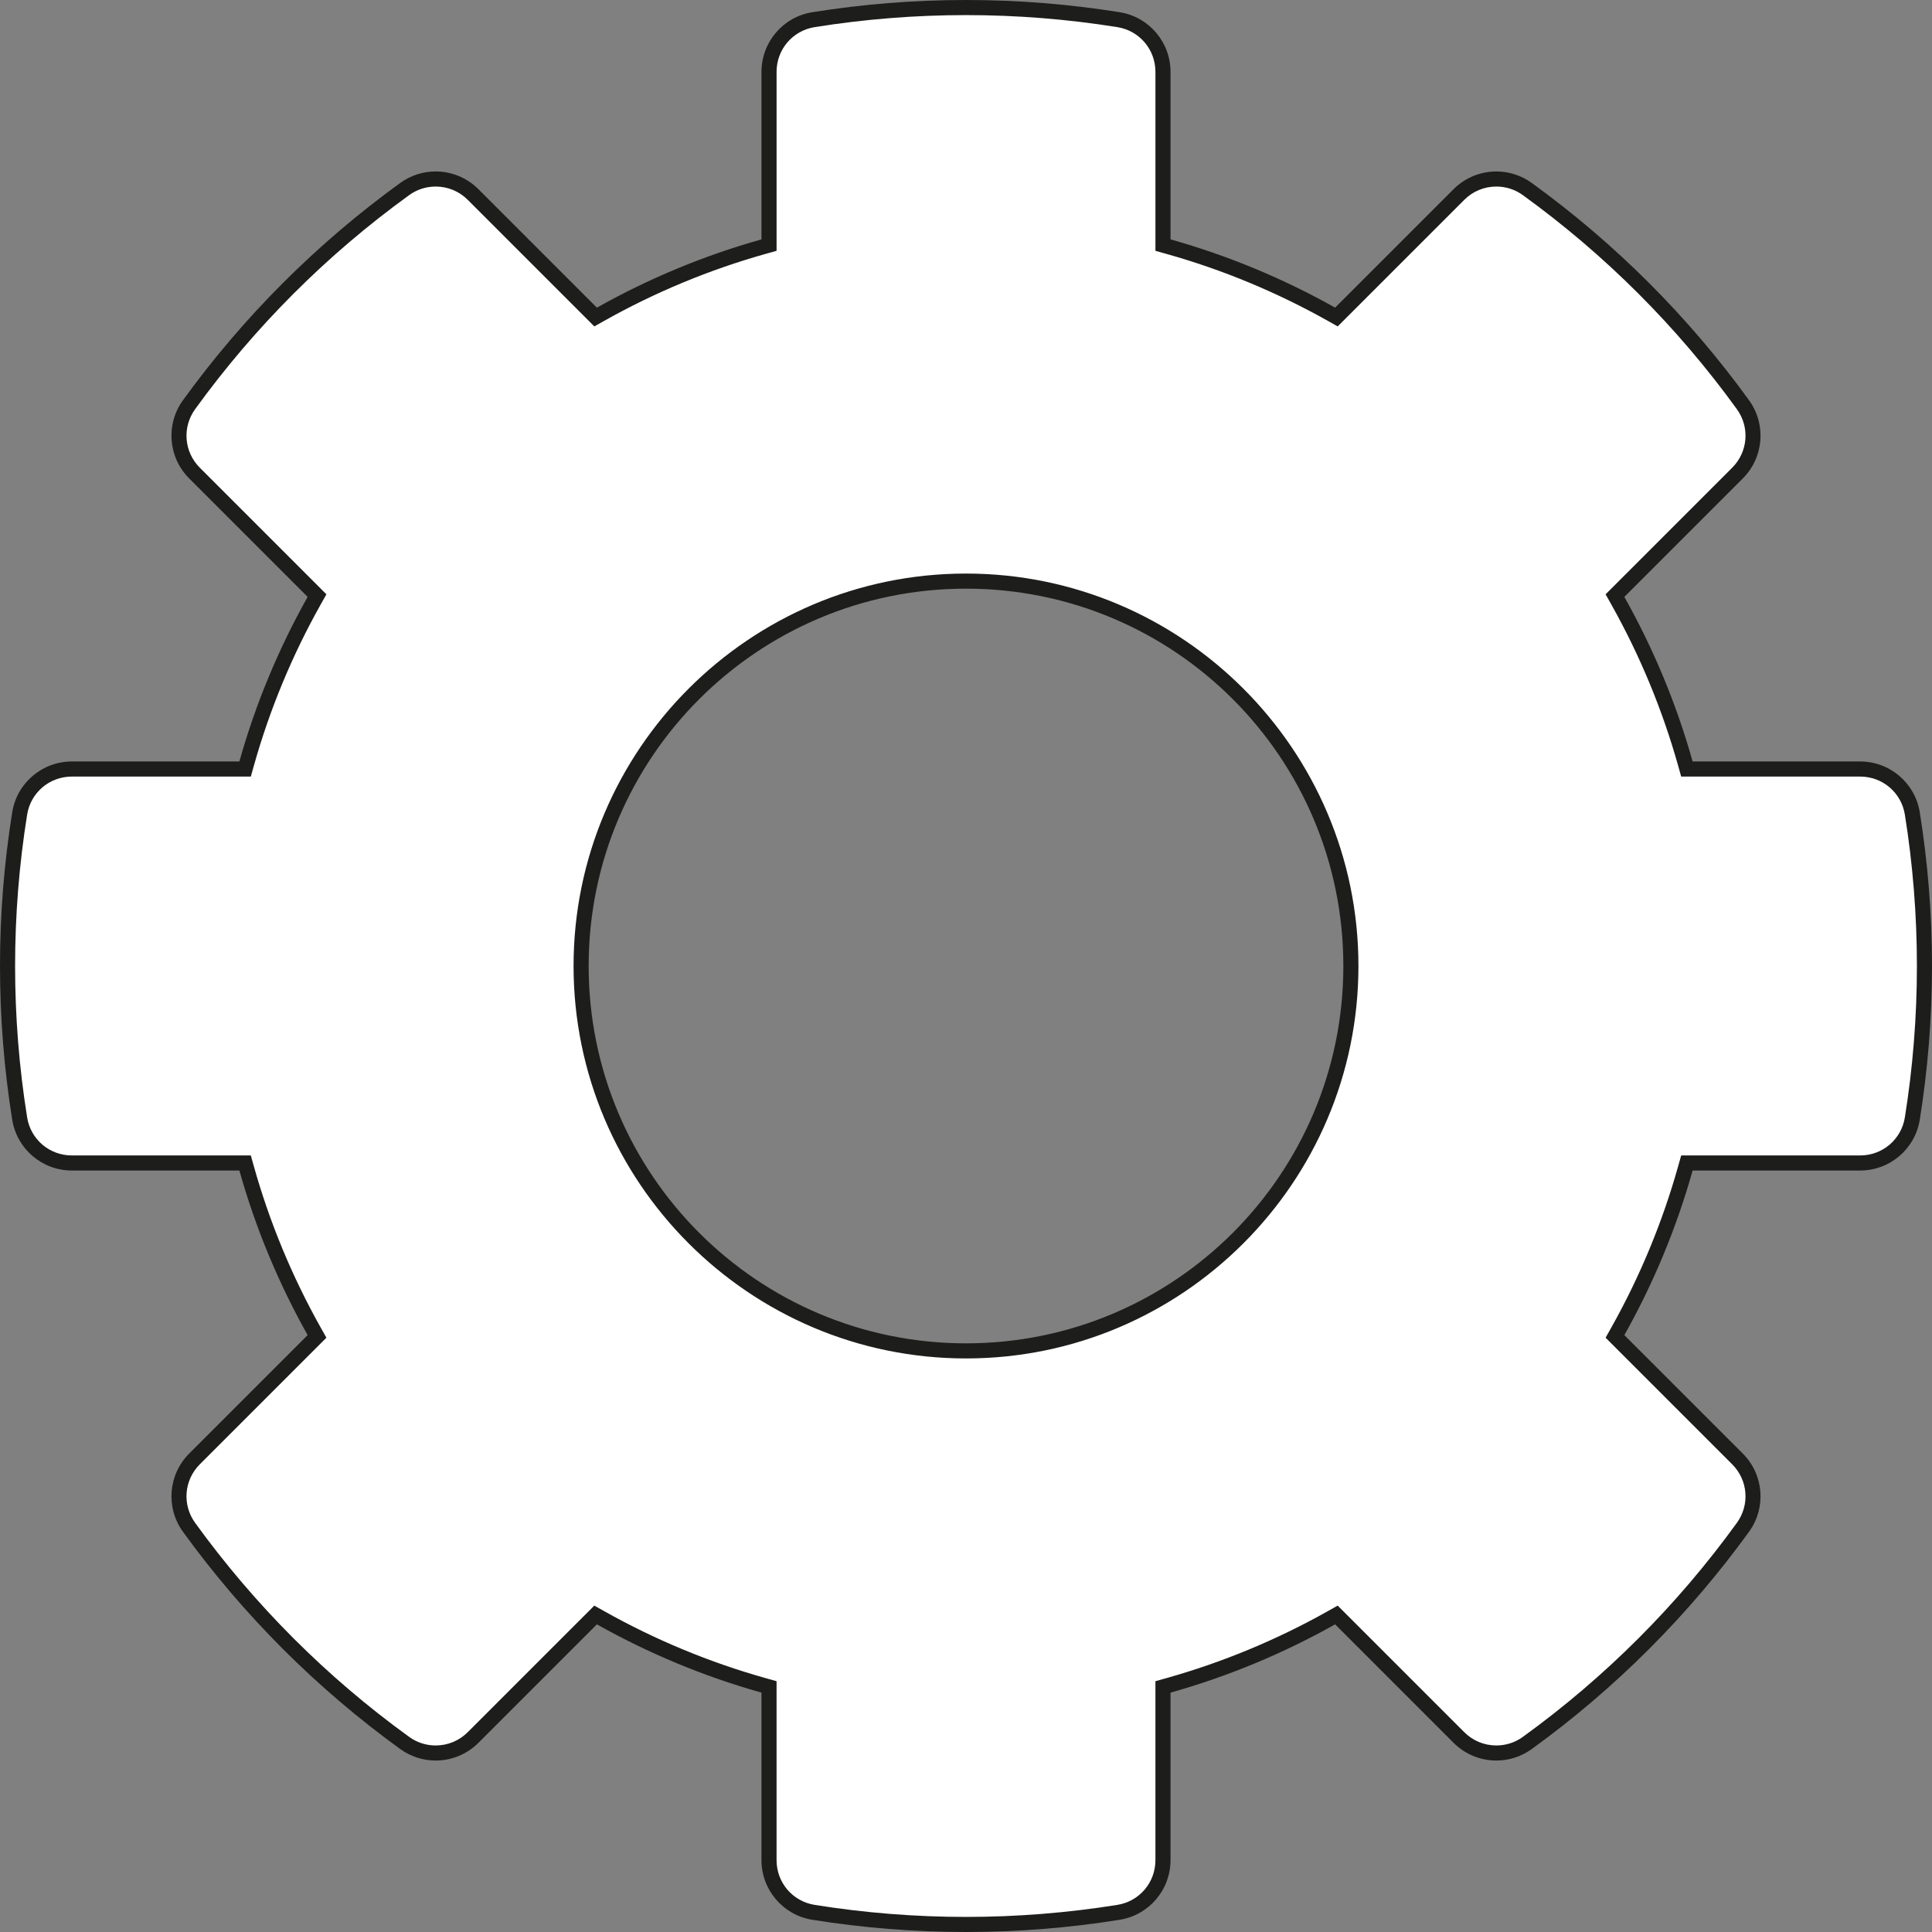
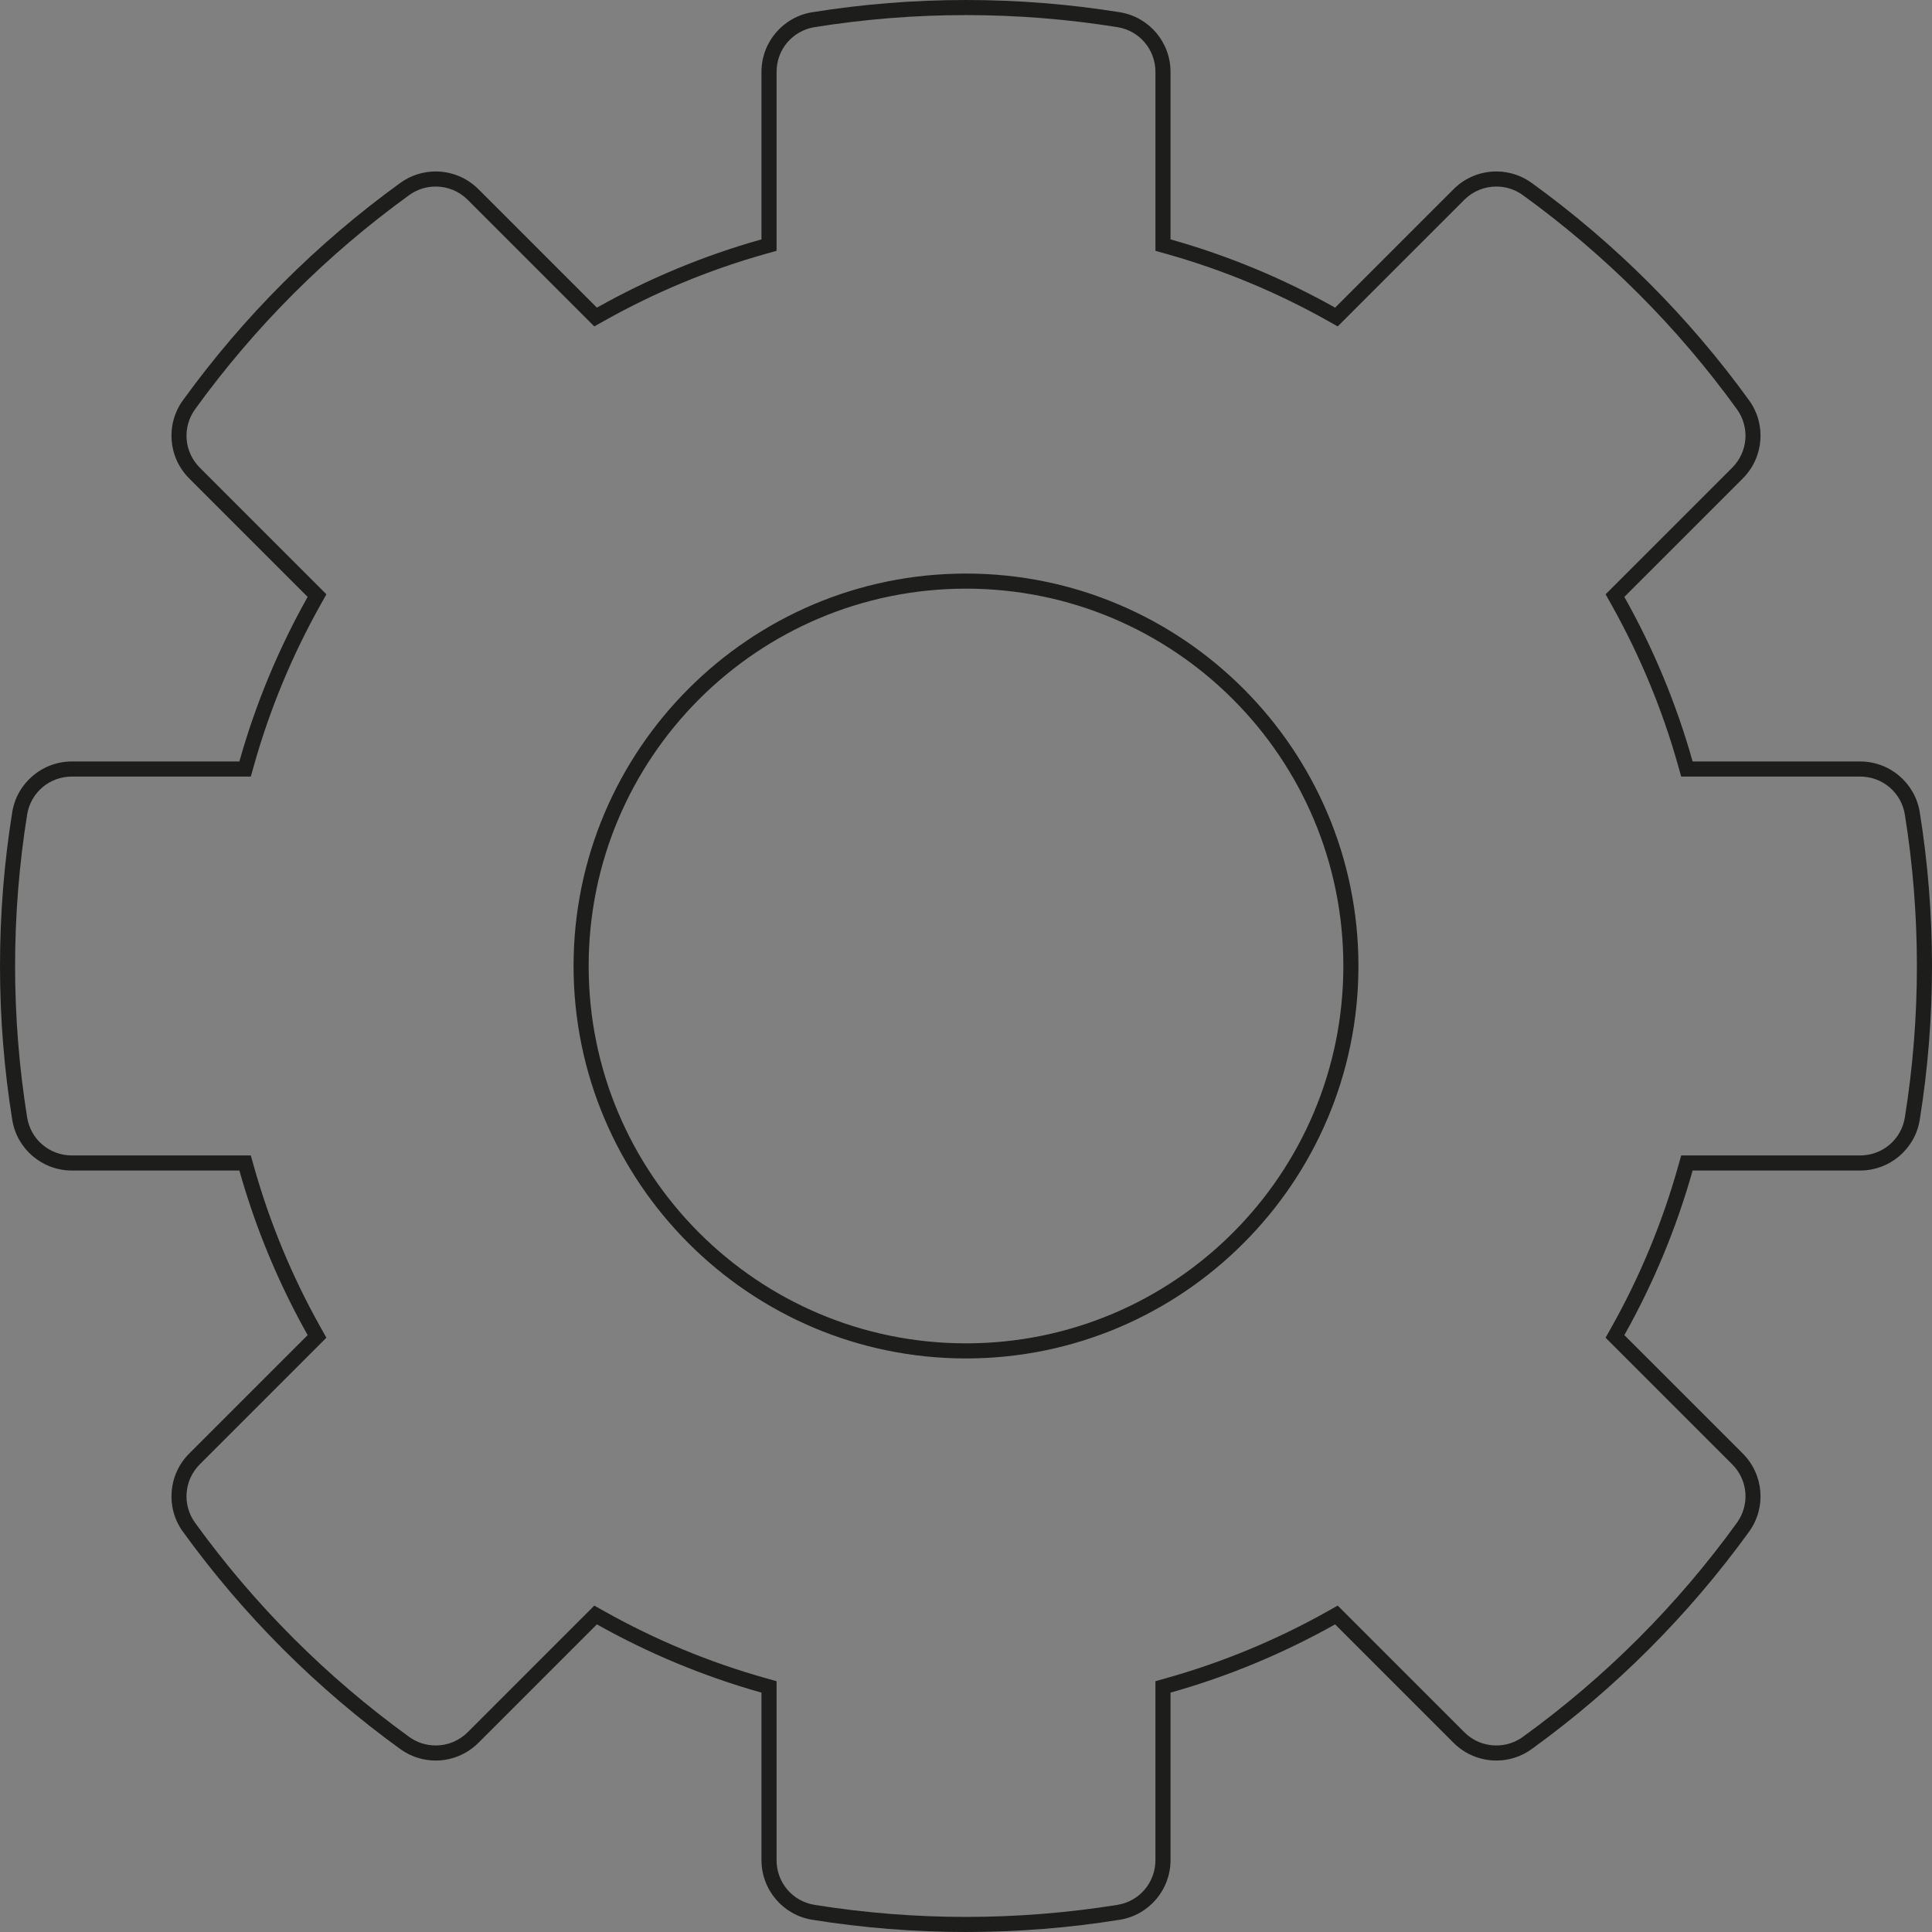
<svg xmlns="http://www.w3.org/2000/svg" id="settings" viewBox="0 0 512 512">
  <rect x="0" y="0" width="512" height="512" fill="#808080" stroke="none" />
  <defs>
    <style>
      .cls-1 {
        fill: #1d1d1b;
      }

      .cls-2 {
        fill: #fff;
      }
    </style>
  </defs>
-   <path class="cls-2" d="M256,510c-13.525,0-27.129-1.082-40.436-3.217-6.817-1.094-11.767-6.91-11.767-13.828v-45.909l-1.459-.41c-15.002-4.214-29.528-10.239-43.178-17.907l-1.321-.743-32.472,32.472c-2.646,2.646-6.168,4.104-9.914,4.104-2.962,0-5.796-.918-8.196-2.655-22.006-15.925-41.239-35.158-57.164-57.164-4.053-5.601-3.443-13.218,1.449-18.11l32.472-32.472-.742-1.321c-7.67-13.652-13.695-28.18-17.908-43.178l-.41-1.459H19.045c-6.918,0-12.734-4.949-13.828-11.767-2.135-13.307-3.217-26.91-3.217-40.436s1.082-27.129,3.217-40.436c1.094-6.817,6.91-11.767,13.828-11.767h45.909l.41-1.459c4.213-14.998,10.238-29.525,17.908-43.178l.742-1.321-32.472-32.472c-4.893-4.893-5.502-12.509-1.449-18.11,15.925-22.006,35.158-41.239,57.164-57.164,2.4-1.737,5.234-2.655,8.196-2.655,3.746,0,7.268,1.458,9.914,4.104l32.472,32.472,1.321-.743c13.651-7.67,28.178-13.695,43.178-17.909l1.459-.41V19.045c0-6.919,4.949-12.734,11.767-13.828,13.307-2.134,26.91-3.217,40.436-3.217s27.129,1.083,40.436,3.217c6.817,1.094,11.767,6.909,11.767,13.828v45.909l1.459.41c15,4.214,29.526,10.239,43.178,17.909l1.321.743,32.472-32.472c2.646-2.646,6.168-4.104,9.914-4.104,2.962,0,5.796.918,8.196,2.655,22.006,15.925,41.239,35.157,57.164,57.164,4.053,5.601,3.443,13.217-1.449,18.11l-32.472,32.472.742,1.321c7.67,13.652,13.695,28.18,17.908,43.178l.41,1.459h45.909c6.918,0,12.734,4.949,13.828,11.767,2.135,13.307,3.217,26.91,3.217,40.436s-1.082,27.129-3.217,40.436c-1.094,6.817-6.91,11.767-13.828,11.767h-45.909l-.41,1.459c-4.213,14.998-10.238,29.525-17.908,43.178l-.742,1.321,32.472,32.472c4.893,4.893,5.502,12.51,1.449,18.11-15.925,22.006-35.158,41.239-57.164,57.164-2.4,1.737-5.234,2.655-8.196,2.655-3.746,0-7.268-1.458-9.914-4.104l-32.472-32.472-1.321.743c-13.649,7.668-28.176,13.693-43.178,17.907l-1.459.41v45.909c0,6.918-4.949,12.734-11.767,13.828-13.307,2.135-26.91,3.217-40.436,3.217ZM256,154c-56.243,0-102,45.757-102,102s45.757,102,102,102,102-45.757,102-102-45.757-102-102-102Z" />
  <path class="cls-1" d="M256,4c13.418,0,26.916,1.074,40.119,3.192,5.843.937,10.083,5.922,10.083,11.853v47.425l2.918.82c14.847,4.171,29.226,10.135,42.739,17.727l2.644,1.485,2.144-2.144,31.4-31.4c2.269-2.269,5.288-3.519,8.499-3.519,2.538,0,4.967.787,7.024,2.276,21.834,15.8,40.916,34.882,56.716,56.716,3.474,4.801,2.951,11.329-1.243,15.524l-31.4,31.4-2.144,2.144,1.485,2.644c7.592,13.513,13.556,27.892,17.727,42.739l.82,2.918h47.424c5.931,0,10.916,4.241,11.853,10.083,2.118,13.204,3.192,26.701,3.192,40.119s-1.074,26.915-3.192,40.119c-.937,5.843-5.922,10.083-11.853,10.083h-47.424l-.82,2.918c-4.171,14.847-10.135,29.226-17.727,42.739l-1.485,2.644,2.144,2.144,31.4,31.4c4.194,4.194,4.717,10.723,1.243,15.524-15.8,21.834-34.882,40.916-56.716,56.716-2.057,1.489-4.486,2.276-7.024,2.276-3.212,0-6.231-1.25-8.5-3.519l-31.4-31.4-2.144-2.144-2.644,1.485c-13.513,7.592-27.892,13.556-42.739,17.727l-2.918.82v47.424c0,5.931-4.241,10.916-10.083,11.853-13.204,2.118-26.701,3.192-40.119,3.192s-26.916-1.074-40.119-3.192c-5.843-.937-10.083-5.922-10.083-11.853v-47.424l-2.918-.82c-14.846-4.171-29.226-10.135-42.738-17.727l-2.644-1.485-2.144,2.144-31.4,31.4c-2.269,2.269-5.288,3.519-8.5,3.519-2.538,0-4.967-.787-7.024-2.276-21.834-15.8-40.916-34.882-56.716-56.716-3.474-4.801-2.951-11.329,1.243-15.524l31.4-31.4,2.144-2.144-1.485-2.644c-7.592-13.513-13.556-27.892-17.727-42.739l-.82-2.918H19.045c-5.931,0-10.916-4.241-11.853-10.083-2.118-13.203-3.192-26.701-3.192-40.119s1.074-26.915,3.192-40.119c.937-5.843,5.922-10.083,11.853-10.083h47.425l.82-2.918c4.17-14.846,10.135-29.226,17.727-42.739l1.485-2.644-2.144-2.144-31.4-31.4c-4.194-4.194-4.717-10.723-1.243-15.524,15.8-21.834,34.882-40.916,56.716-56.716,2.057-1.489,4.486-2.276,7.024-2.276,3.212,0,6.231,1.25,8.5,3.519l31.4,31.4,2.144,2.144,2.644-1.485c13.513-7.592,27.892-13.557,42.738-17.727l2.918-.82V19.045c0-5.931,4.241-10.916,10.083-11.853,13.203-2.118,26.701-3.192,40.119-3.192M256,360c57.346,0,104-46.654,104-104s-46.654-104-104-104-104,46.654-104,104,46.654,104,104,104M256,0c-13.871,0-27.481,1.113-40.752,3.242-7.754,1.244-13.45,7.95-13.45,15.803v44.393c-15.37,4.317-29.984,10.432-43.616,18.091l-31.4-31.4c-3.1-3.1-7.202-4.69-11.328-4.69-3.27,0-6.554.998-9.369,3.035-22.13,16.014-41.597,35.481-57.611,57.611-4.607,6.366-3.901,15.14,1.655,20.697l31.4,31.4c-7.659,13.632-13.773,28.247-18.091,43.616H19.045c-7.853,0-14.559,5.696-15.803,13.45-2.129,13.271-3.242,26.881-3.242,40.752s1.114,27.481,3.242,40.752c1.244,7.754,7.95,13.45,15.803,13.45h44.393c4.317,15.369,10.432,29.984,18.091,43.616l-31.4,31.4c-5.557,5.557-6.262,14.331-1.655,20.697,16.015,22.13,35.481,41.597,57.611,57.611,2.814,2.037,6.1,3.035,9.369,3.035,4.126,0,8.228-1.59,11.328-4.69l31.4-31.4c13.632,7.659,28.247,13.773,43.616,18.091v44.393c0,7.853,5.696,14.559,13.45,15.803,13.271,2.129,26.881,3.242,40.752,3.242s27.481-1.113,40.752-3.242c7.754-1.244,13.45-7.95,13.45-15.803v-44.393c15.369-4.317,29.984-10.431,43.616-18.091l31.4,31.4c3.1,3.1,7.202,4.69,11.328,4.69,3.27,0,6.554-.998,9.369-3.035,22.13-16.014,41.597-35.481,57.611-57.611,4.607-6.366,3.901-15.14-1.655-20.697l-31.4-31.4c7.659-13.632,13.773-28.247,18.091-43.616h44.393c7.853,0,14.559-5.696,15.803-13.45,2.129-13.271,3.242-26.881,3.242-40.752s-1.114-27.481-3.242-40.752c-1.244-7.754-7.95-13.45-15.803-13.45h-44.393c-4.317-15.369-10.432-29.984-18.091-43.616l31.4-31.4c5.557-5.557,6.262-14.331,1.655-20.697-16.014-22.13-35.481-41.597-57.611-57.611-2.814-2.037-6.1-3.035-9.369-3.035-4.126,0-8.228,1.59-11.328,4.69l-31.4,31.4c-13.632-7.659-28.247-13.773-43.616-18.091V19.045c0-7.853-5.696-14.559-13.45-15.803-13.271-2.129-26.881-3.242-40.752-3.242h0ZM256,356c-55.228,0-100-44.772-100-100s44.772-100,100-100,100,44.772,100,100-44.772,100-100,100h0Z" />
</svg>